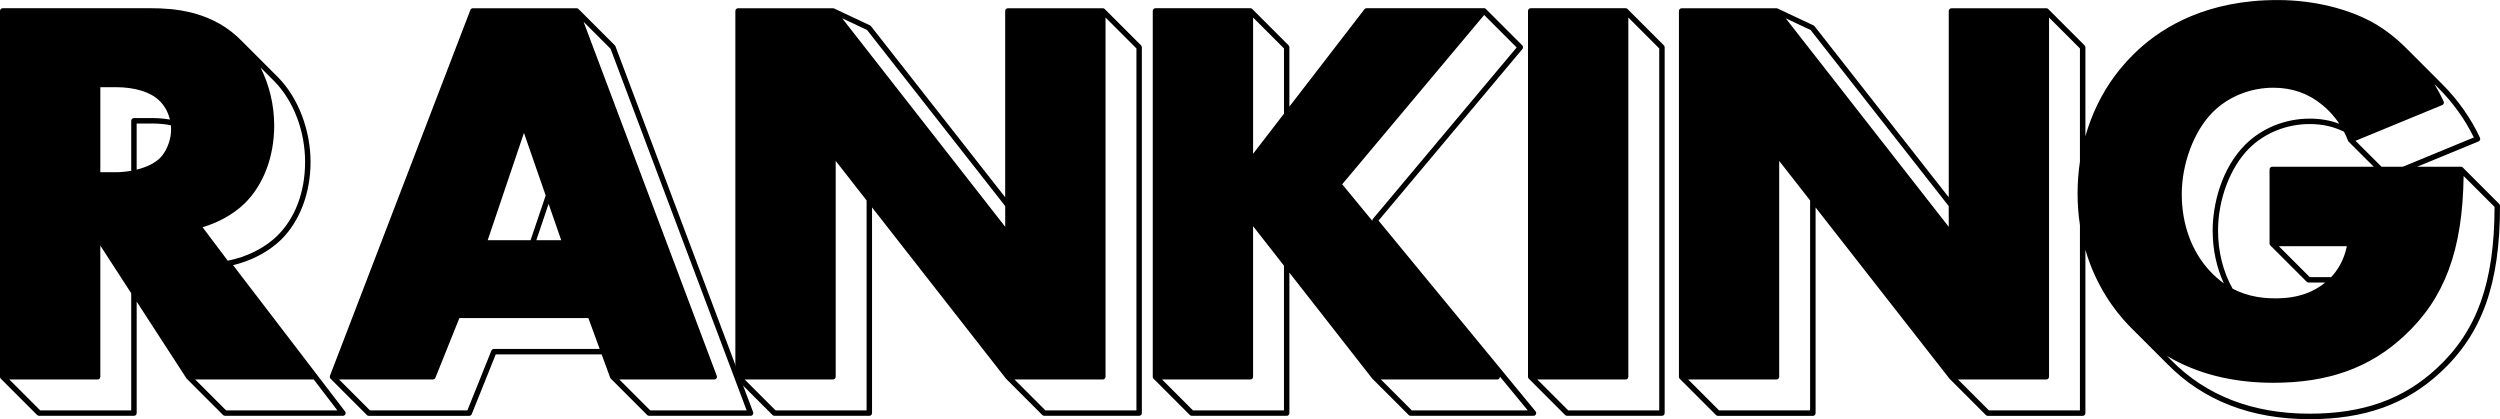
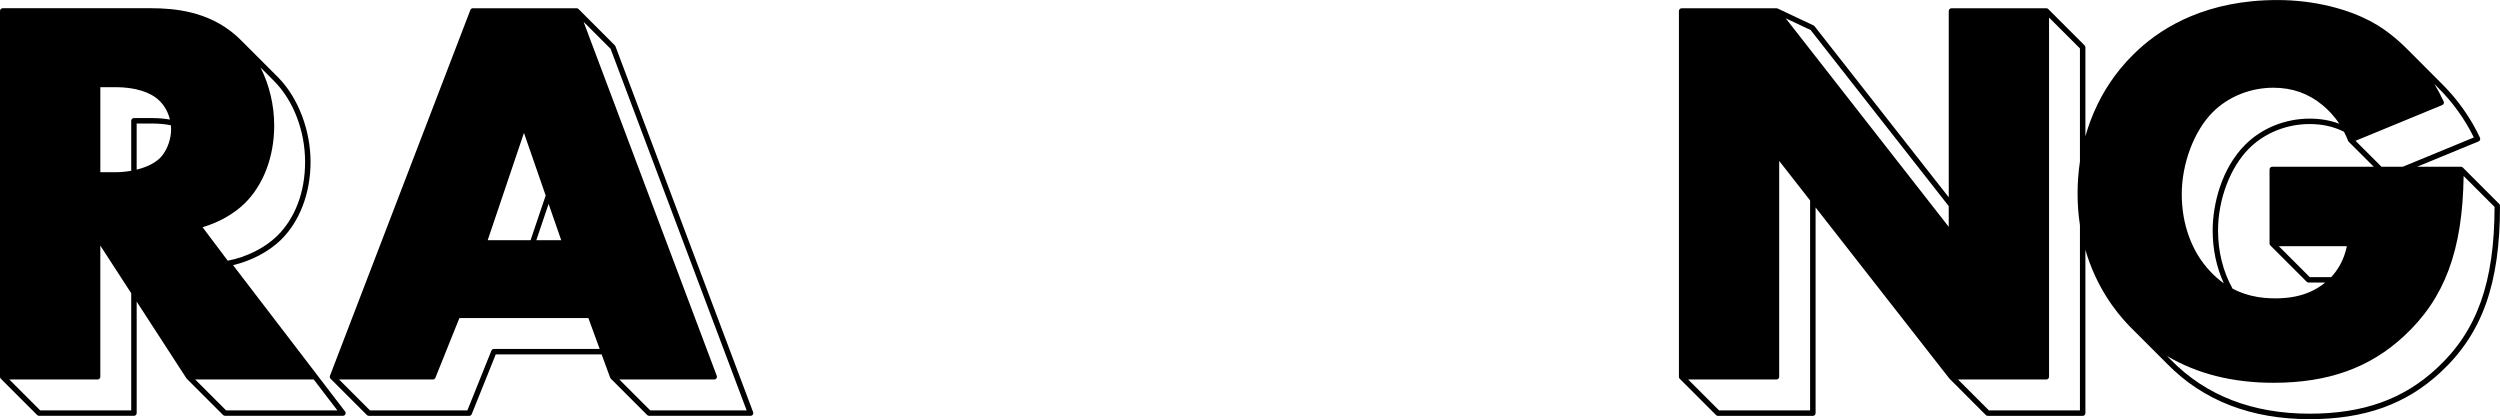
<svg xmlns="http://www.w3.org/2000/svg" id="_レイヤー_1" data-name="レイヤー 1" viewBox="0 0 1754.92 294.22">
-   <path d="M904.58,31.85l-25.52-25.52s-.03-.03-.05-.04c-.08-.07-.15-.14-.24-.19-.04-.03-.09-.05-.13-.07-.07-.04-.13-.08-.2-.11-.06-.02-.12-.04-.17-.05-.06-.02-.12-.04-.18-.06-.12-.03-.25-.04-.38-.04h-66.6c-.53,0-1.01.21-1.35.56-.35.35-.56.82-.56,1.35v256.79s.01.09.01.13c0,.08,0,.17.02.25.02.09.05.17.08.26.01.03.02.07.03.1.04.09.08.17.13.25.02.03.03.06.04.08.07.1.15.2.24.29h0s25.51,25.52,25.51,25.52c.36.36.85.56,1.35.56h66.6c1.06,0,1.91-.86,1.91-1.91v-98.6l58.07,74.26c.05.06.1.12.15.17l25.52,25.51c.36.36.85.56,1.35.56h86.24c.74,0,1.41-.43,1.73-1.1.32-.67.22-1.46-.25-2.03l-110.25-133.91,101-120.44c.64-.76.59-1.88-.11-2.58l-25.52-25.52c-.1-.1-.2-.18-.31-.25-.02-.01-.04-.02-.06-.03-.12-.07-.25-.13-.38-.17-.04-.01-.08-.03-.12-.04-.16-.04-.32-.07-.48-.07h-82.39c-.59,0-1.15.27-1.52.75l-52.68,68.33v-41.65c0-.51-.2-.99-.56-1.35ZM901.32,79.81l-21.69,28.13V12.31l21.69,21.69v45.82ZM837.42,288.08l-21.69-21.69h61.98c1.06,0,1.91-.86,1.91-1.91v-105.71l21.69,27.73v101.58h-63.9ZM991.03,288.08l-21.69-21.69h81.62c.74,0,1.41-.43,1.73-1.1.15-.31.19-.65.17-.98l19.56,23.76h-81.39ZM963.75,153.63c-.34.4-.46.91-.42,1.41l-21.15-25.68,99.66-118.84,22.8,22.8-100.9,120.31Z" />
-   <path d="M1142.48,6.33s-.06-.05-.09-.07c-.06-.06-.13-.11-.2-.16-.04-.03-.09-.05-.14-.08-.06-.03-.12-.07-.19-.1-.06-.02-.12-.04-.18-.06-.06-.02-.12-.04-.18-.05-.12-.03-.25-.04-.38-.04h-66.6c-1.06,0-1.91.86-1.91,1.91h0v256.79c0,.13.01.25.04.38.02.08.04.15.07.22.02.05.02.09.04.14.03.08.07.15.12.22.02.04.04.08.06.11.06.09.13.17.2.25.01.01.02.03.03.04l25.51,25.51c.36.36.85.56,1.35.56h66.6c1.06,0,1.91-.86,1.91-1.91V33.2c0-.51-.2-.99-.56-1.35l-25.52-25.52ZM1164.73,288.08h-63.9l-21.69-21.69h61.99c1.06,0,1.91-.86,1.91-1.91V12.31l21.69,21.69v254.09Z" />
  <path d="M428.35,265.14c.06.17.15.32.25.46.03.04.06.08.09.11.03.04.06.09.1.12l25.52,25.51c.36.36.85.56,1.35.56h71.22c.63,0,1.22-.31,1.57-.82.36-.52.44-1.18.22-1.76L432.04,32.53c-.1-.25-.25-.49-.44-.68l-25.52-25.52c-.07-.07-.15-.13-.23-.19-.01-.01-.03-.02-.04-.03-.14-.1-.29-.17-.45-.22-.04-.01-.07-.02-.11-.03-.17-.05-.34-.08-.52-.08h-72.76c-.79,0-1.5.49-1.79,1.23l-98.56,256.79s0,0,0,.01c-.06.16-.09.32-.11.49,0,.06,0,.11,0,.17,0,.11,0,.23.02.34.01.06.03.12.04.19.03.1.06.2.11.3.03.06.06.12.09.18.02.03.03.07.05.1.04.06.1.11.15.17.03.03.05.07.08.1l25.52,25.51c.36.36.85.56,1.35.56h70.45c.78,0,1.48-.48,1.78-1.2l16.84-41.92h74.36l5.98,16.35ZM393.96,168.63h-17.48l8.62-25.52,8.86,25.52ZM372.44,168.63h-30.1l25.46-75.34,15.25,43.93-10.62,31.41ZM524.12,288.08h-67.67l-21.69-21.69h66.6c.63,0,1.22-.31,1.57-.82.36-.52.44-1.17.22-1.76L409.65,15.3l18.96,18.96,95.51,253.82ZM346.71,244.96c-.78,0-1.48.48-1.78,1.2l-16.84,41.92h-68.37l-21.69-21.69h65.83c.78,0,1.48-.48,1.78-1.2l16.84-41.92h90.54l7.94,21.69h-74.26Z" />
-   <path d="M516.36,265.22c.03.08.07.14.11.21.02.04.04.08.06.11.06.09.13.17.2.25.01.01.02.03.03.04l25.52,25.51c.36.36.85.56,1.35.56h66.6c1.06,0,1.91-.86,1.91-1.91v-144.41l19.52,24.96,74.36,95.1s0,0,0,0c.05.06.1.12.15.17l25.51,25.51c.36.36.85.56,1.35.56h66.6c1.06,0,1.91-.86,1.91-1.91V33.2c0-.51-.2-.99-.56-1.35l-25.51-25.51c-.09-.09-.19-.17-.29-.24-.02-.02-.05-.02-.07-.04-.08-.05-.17-.1-.26-.14-.03-.01-.06-.02-.09-.03-.09-.03-.17-.06-.26-.08-.08-.02-.16-.02-.25-.02-.04,0-.09-.01-.13-.01h-66.6c-1.06,0-1.91.86-1.91,1.91v130.78l-94.23-120.12c-.18-.23-.42-.42-.69-.55l-25.14-11.83s0,0,0,0h-.02c-.07-.04-.15-.06-.22-.09-.06-.02-.11-.04-.17-.06-.12-.03-.24-.04-.37-.04-.02,0-.04,0-.06,0h-66.6c-1.06,0-1.91.86-1.91,1.91h0v256.79c0,.13.01.25.04.38.02.07.04.14.07.22.02.05.02.1.04.14ZM608.33,288.08h-63.9l-21.69-21.69h61.98c1.06,0,1.91-.86,1.91-1.91V112.96l21.69,27.74v147.39ZM797.75,288.08h-63.9l-21.69-21.69h61.98c1.06,0,1.91-.86,1.91-1.91V12.31l21.69,21.69v254.09ZM705.63,144.67v14.54L591.19,12.84l17.48,8.23,96.96,123.61Z" />
  <path d="M1728.85,117.6s-.03-.02-.04-.03c-.08-.07-.16-.14-.25-.2-.04-.02-.08-.04-.12-.06-.07-.04-.14-.08-.21-.11-.05-.02-.1-.03-.15-.05-.07-.02-.14-.05-.21-.06-.12-.02-.25-.04-.38-.04h-30.74l43.12-17.77c.48-.2.86-.59,1.05-1.07.19-.48.17-1.03-.04-1.5-6.23-13.49-15.66-26.87-26.56-37.67l-24.24-24.26c-4.47-4.55-9.14-8.63-13.97-12.2-.18-.13-.36-.27-.54-.4-.9-.66-1.8-1.3-2.71-1.92-.25-.17-.5-.35-.75-.51-1.09-.73-2.19-1.45-3.29-2.13-6.82-4.15-14.63-7.63-23.1-10.38-.1-.03-.2-.07-.3-.1-1.71-.55-3.46-1.06-5.22-1.55-11.49-3.2-23.99-5.1-36.75-5.49-1.64-.05-3.27-.07-4.92-.07-48.64,0-79.56,18.3-97.61,34.97-1.2,1.11-2.35,2.22-3.44,3.31-1.57,1.55-3.11,3.13-4.59,4.76-2.97,3.25-5.76,6.64-8.37,10.17-9.29,12.59-16.24,26.9-20.62,42.38v-62.39c0-.51-.2-.99-.56-1.35l-25.51-25.51c-.09-.09-.19-.17-.29-.24-.02-.01-.05-.02-.07-.04-.08-.05-.17-.1-.26-.14-.03-.01-.06-.02-.09-.03-.09-.03-.17-.06-.26-.08-.08-.02-.16-.02-.25-.02-.04,0-.09-.01-.13-.01h-66.6c-1.06,0-1.91.86-1.91,1.91v130.78l-94.23-120.12c-.18-.23-.42-.42-.69-.55l-25.14-11.83s0,0,0,0h-.02c-.07-.04-.15-.06-.22-.09-.06-.02-.11-.05-.17-.06-.12-.03-.24-.04-.37-.04-.02,0-.04,0-.06,0h-66.6c-1.06,0-1.91.86-1.91,1.91h0v256.79c0,.13.01.25.04.38.02.07.04.14.07.22.02.05.02.1.04.14.03.08.07.14.11.21.02.04.04.08.06.11.06.09.13.17.2.25.01.01.02.03.03.04l25.52,25.52c.36.36.85.56,1.35.56h66.6c1.06,0,1.91-.86,1.91-1.91v-144.41l19.52,24.96,74.36,95.1s0,0,0,0c.05.06.1.12.15.17l25.51,25.52c.36.36.85.56,1.35.56h66.6c1.06,0,1.91-.86,1.91-1.91v-114.63c7.45,25.61,20.96,43.23,30.68,53.29.46.47.91.93,1.35,1.37l25.51,25.51c25.2,25.67,58.82,38.68,99.92,38.68,38.48,0,67.64-10.44,91.77-32.85,29.3-27.11,41.81-62.07,41.81-116.9,0-.51-.2-.99-.56-1.35l-25.52-25.52ZM1647.43,172.84c-2.14,10.34-6.93,17.34-11.04,21.69h-15.02l-21.69-21.69h47.75ZM1551.41,190.41c-12.82-13.65-19.89-32.87-19.89-54.13s8.54-44.33,21.77-57.55c10.9-10.9,26.4-17.15,42.54-17.15,13.3,0,24.61,4.01,34.59,12.27,3.49,2.87,7.8,7.14,11.72,13.04-6.4-2.42-13.25-3.62-20.79-3.62-17.14,0-33.63,6.66-45.24,18.27-16.88,16.88-22.89,42.19-22.89,60.26,0,13.23,2.7,25.91,7.84,37.08-3.38-2.4-6.58-5.21-9.64-8.46ZM1595.06,117.04c-1.06,0-1.91.86-1.91,1.91v51.97c0,.13.01.25.04.38.02.07.04.14.07.22.02.05.02.1.04.14.03.08.07.14.11.21.02.04.04.08.06.11.06.09.13.17.2.25.01.01.02.03.03.04l25.52,25.51c.36.36.85.56,1.35.56h11.63c-.31.25-.62.49-.94.74-.37.29-.74.58-1.11.85-.41.3-.82.57-1.23.85-.37.25-.74.51-1.11.75-.42.26-.83.51-1.25.75-.37.22-.74.45-1.11.65-.42.23-.84.45-1.27.67-.37.19-.74.39-1.1.57-.43.21-.85.39-1.28.58-.37.16-.73.34-1.1.49-.43.18-.86.34-1.29.5-.36.14-.72.28-1.08.41-.43.15-.86.29-1.3.43-.35.11-.71.24-1.06.34-.43.13-.86.24-1.29.36-.34.09-.69.2-1.04.28-.43.11-.86.2-1.29.3-.33.08-.67.16-1,.23-.44.09-.87.17-1.3.24-.32.06-.64.12-.96.18-.43.07-.86.13-1.29.19-.31.04-.61.09-.92.13-.43.06-.86.1-1.29.15-.28.03-.57.07-.86.09-.44.04-.86.07-1.29.1-.26.02-.53.05-.78.06-.45.03-.88.05-1.31.07-.23.01-.46.03-.68.04-.45.02-.89.03-1.33.04-.19,0-.39.01-.58.02-.62.01-1.22.02-1.81.02-1.33,0-2.62-.04-3.91-.1-.33-.02-.66-.04-.99-.06-.98-.06-1.96-.13-2.92-.23-.3-.03-.59-.06-.89-.1-1.06-.12-2.1-.26-3.13-.42-.15-.02-.3-.05-.45-.07-6.32-1.06-12.09-2.98-17.45-5.81-6.69-11.88-10.22-26-10.22-40.86,0-21.74,8.54-44.33,21.77-57.55,10.9-10.9,26.4-17.15,42.54-17.15,8.93,0,16.82,1.76,24.09,5.39.51.98.99,1.97,1.45,2.97.06.13.12.26.18.39.45,1,.88,2.01,1.27,3.02.05.12.11.24.18.35.02.03.05.06.07.09.05.07.11.15.17.21,0,0,0,0,.01.01l17.56,17.52h-71.27ZM1736.56,96.5l-49.85,20.54h-14.97l-18.25-18.2,60.87-25.08c.48-.2.86-.59,1.05-1.07.19-.48.17-1.03-.04-1.5-1.91-4.15-4.1-8.23-6.5-12.2l2.75,2.76c10.11,10.01,18.91,22.29,24.94,34.76ZM1367.94,144.67v14.54l-114.44-146.37,17.48,8.22,96.96,123.61ZM1270.64,288.08h-63.9l-21.69-21.69h61.98c1.06,0,1.91-.86,1.91-1.91V112.96l21.69,27.74v147.39ZM1460.06,288.08h-63.9l-21.69-21.69h61.98c1.06,0,1.91-.86,1.91-1.91V12.31l21.69,21.69v79.41c-1.09,7.32-1.66,14.83-1.66,22.48h0c0,7.85.6,15.23,1.66,22.15v130.04ZM1710.51,258.56c-23.39,21.71-51.72,31.83-89.17,31.83-40.03,0-72.74-12.63-97.19-37.54,0,0,0,0-.01-.01l-2.94-2.94c21.04,12.49,46.02,18.8,74.63,18.8,38.48,0,67.64-10.44,91.77-32.85,28.48-26.34,41.09-60.11,41.78-112.32l21.72,21.72c-.12,53.2-12.28,87.12-40.58,113.3Z" />
  <path d="M242.23,288.83l-78.63-102.7c12.78-3.01,24.82-9.32,33.4-17.57,13.34-12.93,20.99-32.94,20.99-54.89s-8.41-44.63-22.5-59.1l-25.49-25.49c-.95-.99-1.92-1.93-2.9-2.84-.61-.57-1.22-1.12-1.84-1.65C145.95,7.85,122.4,5.77,105.86,5.77H1.91c-1.06,0-1.91.86-1.91,1.91v256.79c0,.13.01.25.04.38.02.08.04.16.07.23.01.04.02.09.04.13.03.08.08.16.12.23.02.03.03.07.05.1.06.09.13.17.21.25.01.01.02.03.03.04l25.52,25.51c.36.36.85.56,1.35.56h66.6c1.06,0,1.91-.86,1.91-1.91v-78.26l34.88,53.78c.07.11.16.22.25.31l25.52,25.51c.36.36.85.56,1.35.56h82.77c.73,0,1.39-.41,1.72-1.07.32-.65.25-1.43-.2-2.01ZM92.12,288.08H28.22l-21.69-21.69h61.98c1.06,0,1.91-.86,1.91-1.91v-92.09l21.69,33.45v82.25ZM94.03,82.88c-1.06,0-1.91.86-1.91,1.91v35.09c-3.86.69-7.63,1.01-10.9,1.01h-10.79v-59.7h10.79c13.44,0,24.6,3.44,30.65,9.5,3.54,3.31,6.15,8.06,7.41,13.24-3.91-.69-8.1-1.05-12.54-1.05h-12.7ZM113.93,109.11c-.54.69-1.1,1.33-1.69,1.91-.53.5-1.09.98-1.66,1.43-.22.17-.45.33-.68.5-.36.27-.72.53-1.1.78-.29.19-.59.38-.89.56-.32.2-.65.39-.98.58-.34.19-.68.38-1.03.56-.3.15-.6.3-.9.45-.38.18-.76.36-1.15.53-.28.12-.55.24-.83.35-.41.17-.83.34-1.25.5-.25.09-.5.18-.75.27-.45.16-.89.32-1.35.47-.22.07-.44.14-.66.21-.48.15-.95.3-1.44.43-.2.06-.39.1-.59.16-.35.09-.7.18-1.05.27v-32.36h10.79c4.73,0,9.17.41,13.23,1.23.1.99.16,1.96.16,2.91,0,6.44-2.43,13.46-6.19,18.26ZM171.49,143.04c13.34-12.93,20.99-32.94,20.99-54.89,0-14.41-3.45-28.63-9.61-40.79l9.89,9.89c13.4,13.75,21.4,34.84,21.4,56.41s-7.23,39.92-19.82,52.14c-8.72,8.39-21.28,14.66-34.46,17.21,0,0,0,0,0,0l-17.68-23.5c11.23-3.31,21.63-9.12,29.29-16.48ZM158.73,288.08l-21.69-21.69h83.19l16.6,21.69h-78.11Z" />
</svg>